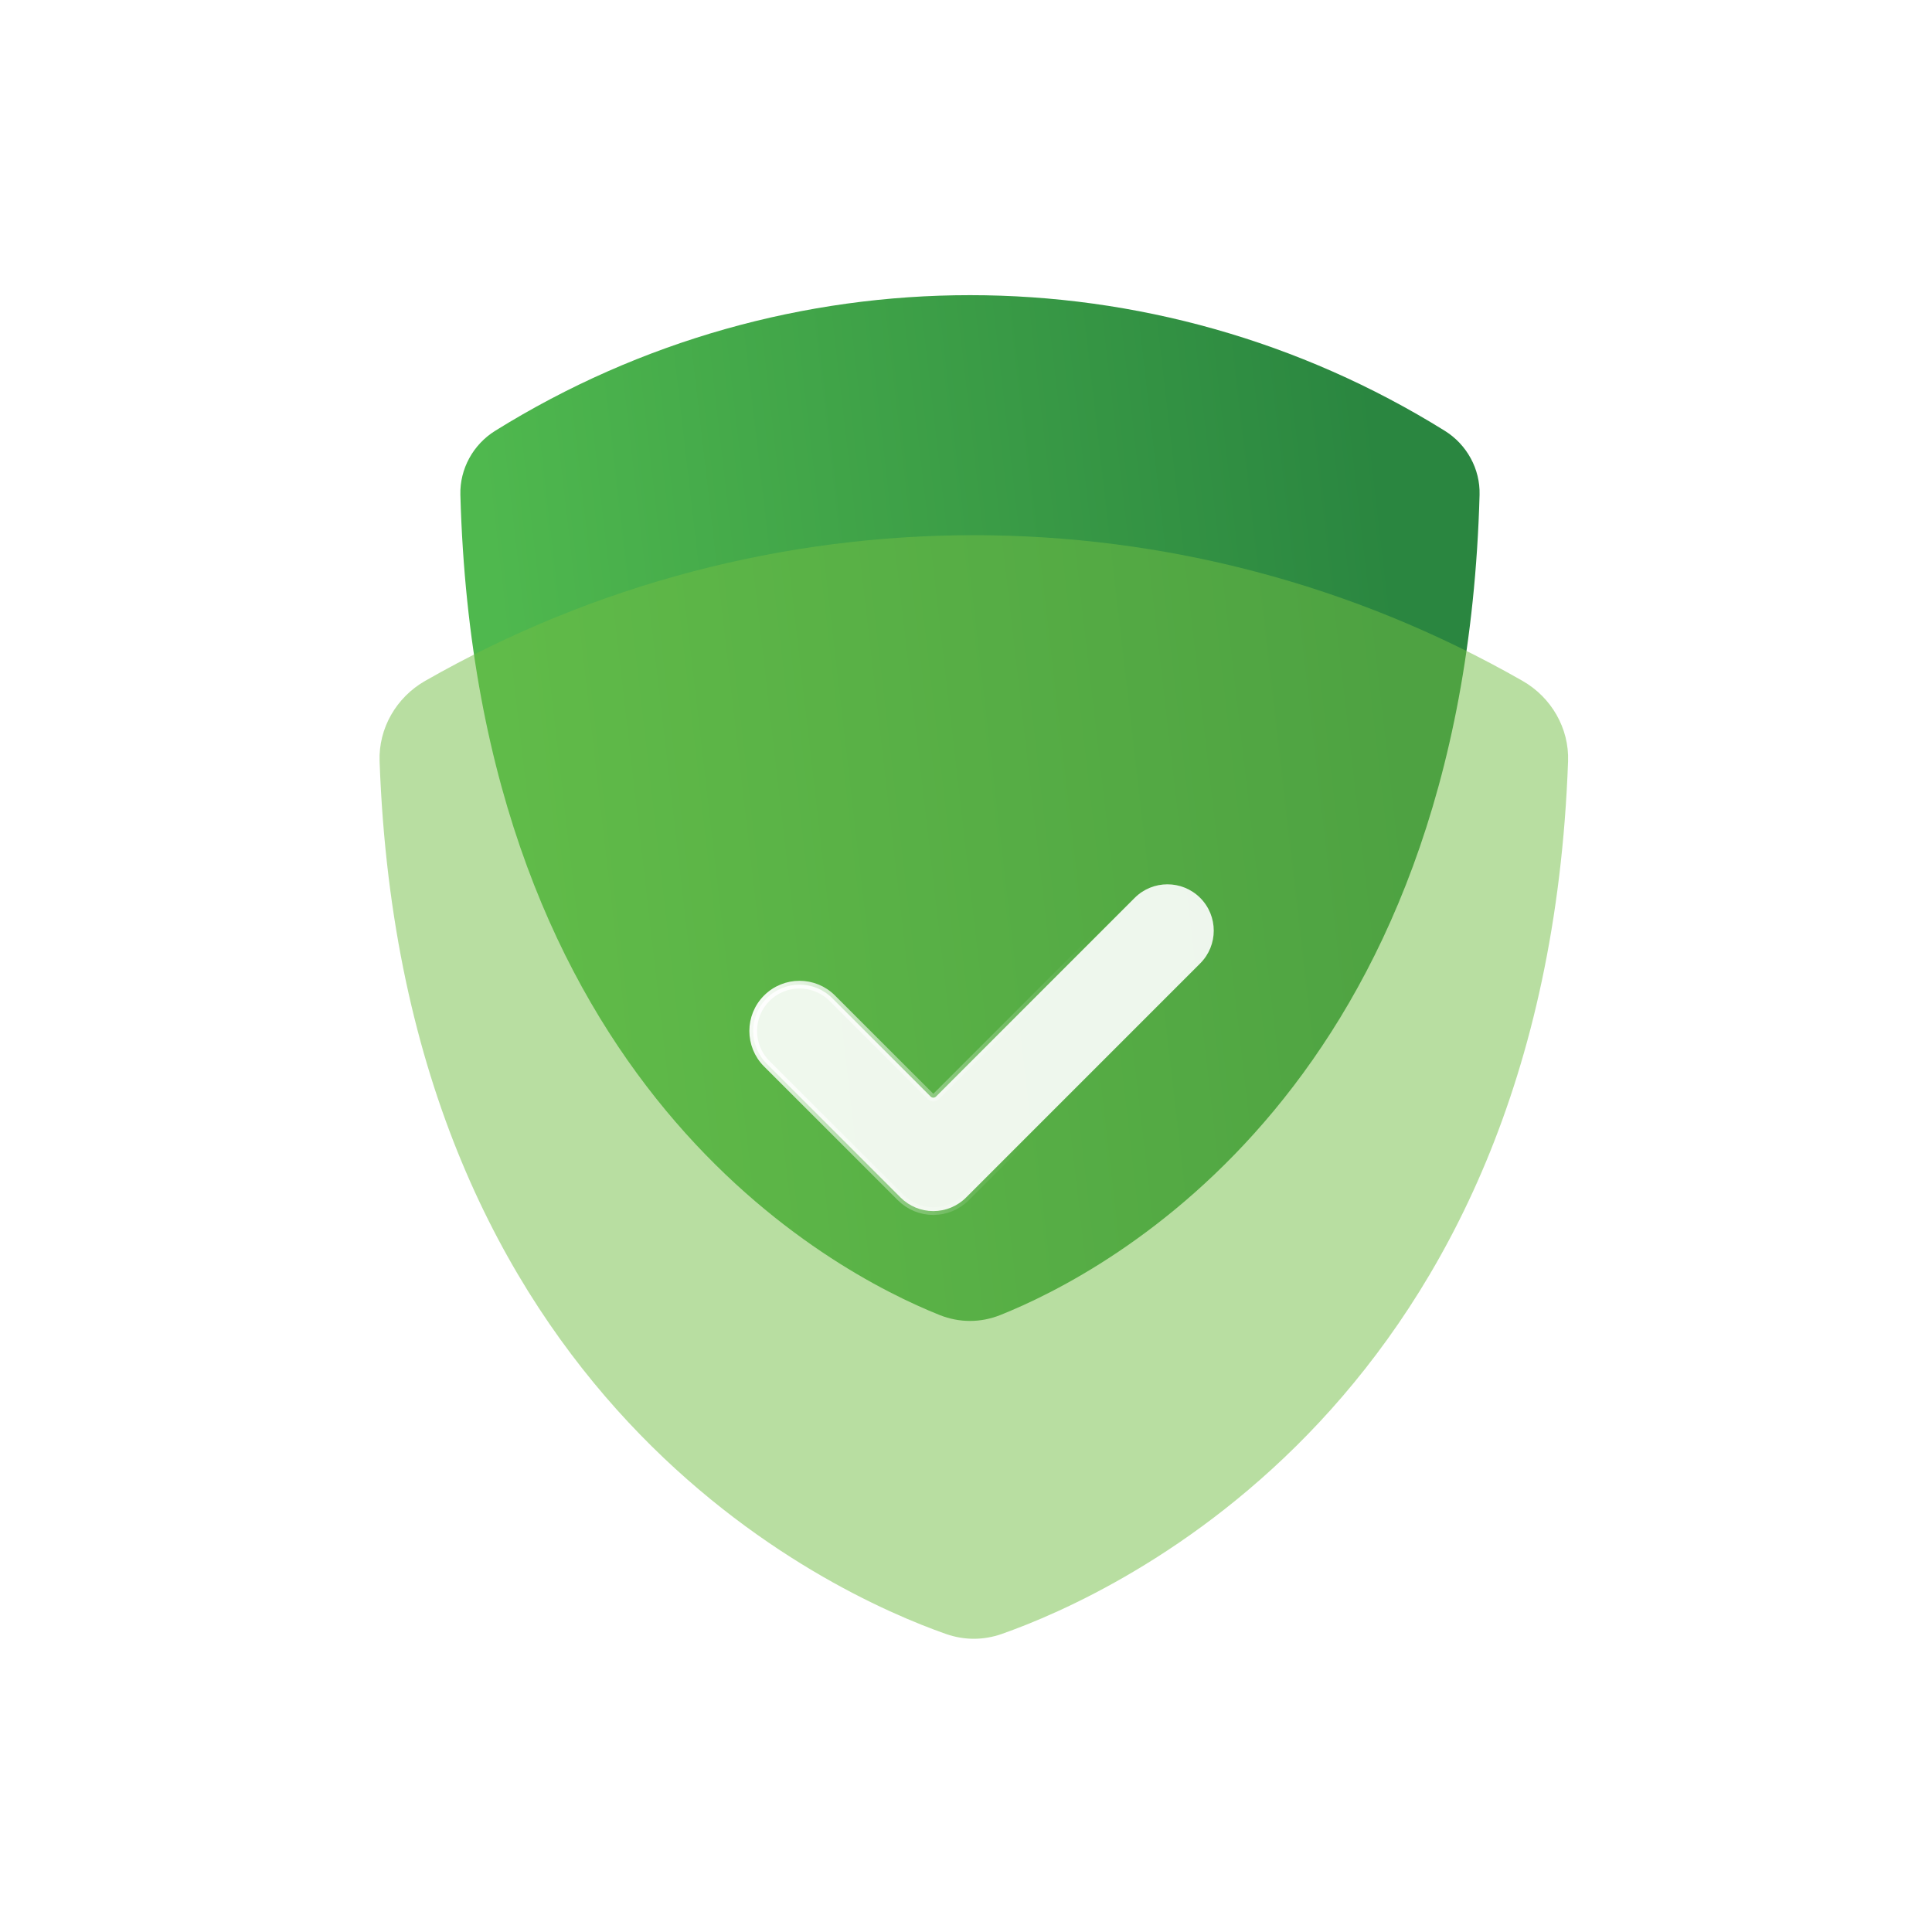
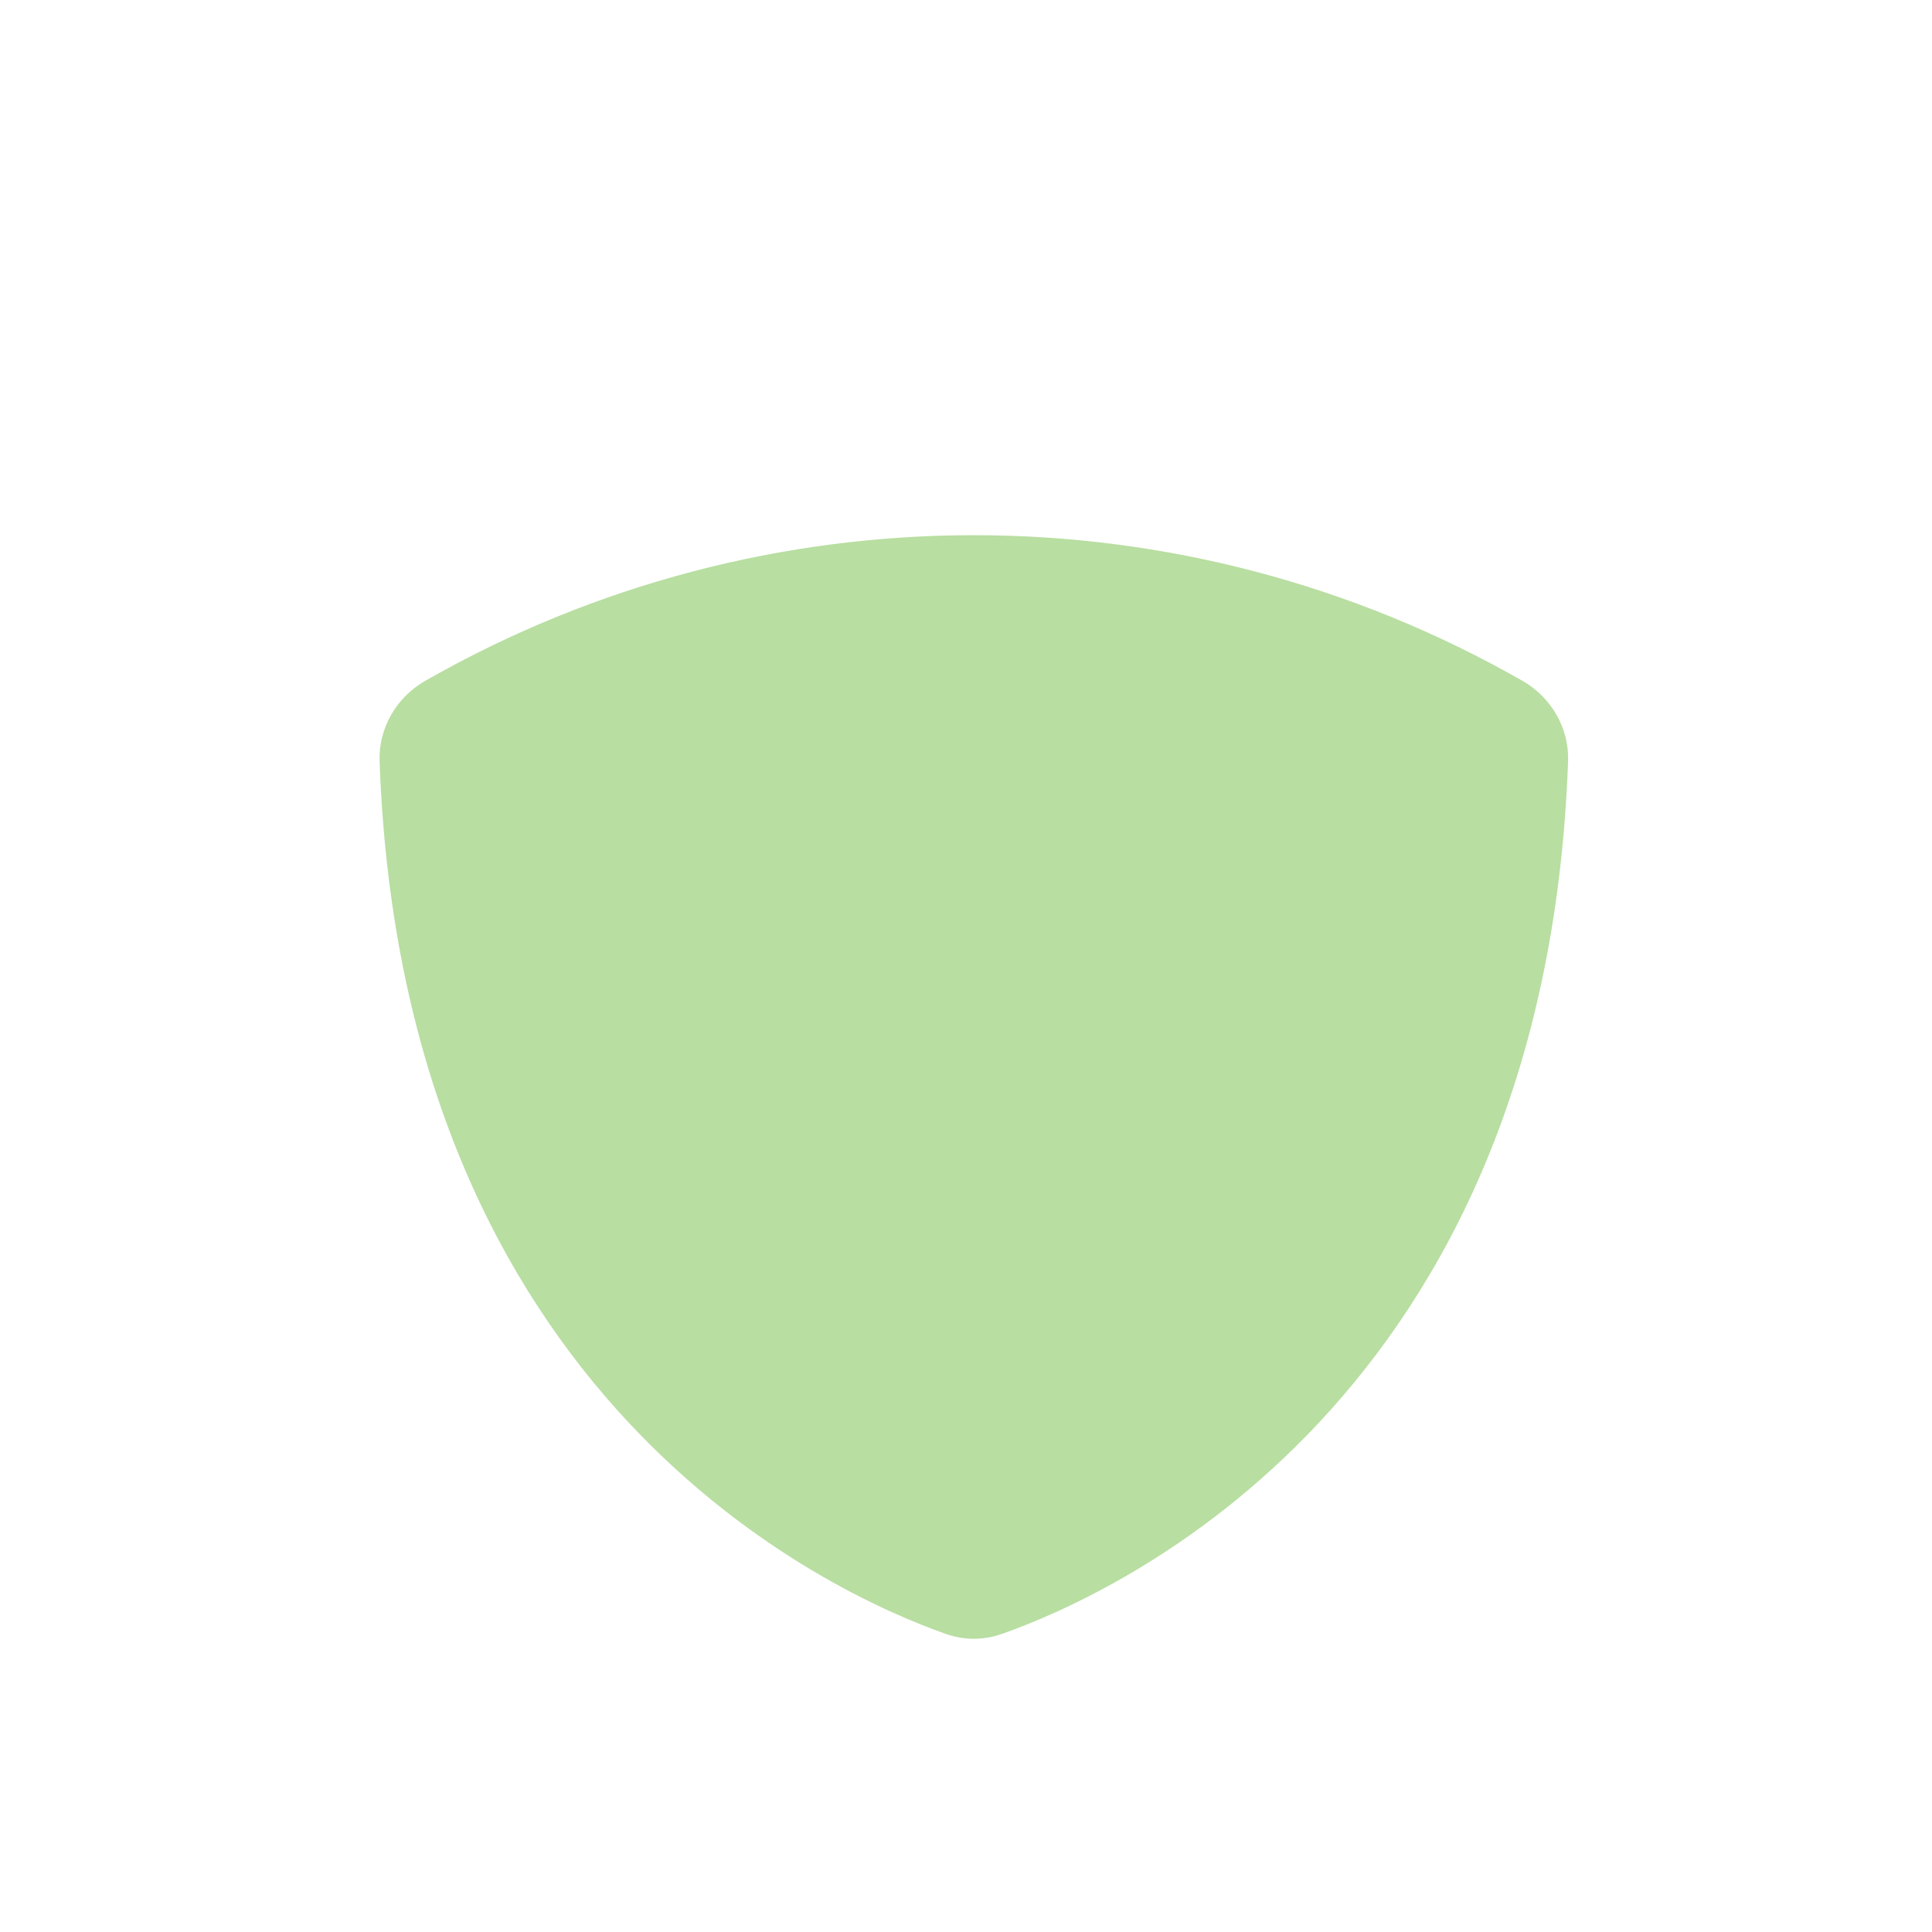
<svg xmlns="http://www.w3.org/2000/svg" width="100" height="100" viewBox="0 0 100 100" fill="none">
-   <path d="M51.776 68.066C57.328 65.847 75.746 56.2 76.582 25.611C76.619 24.273 75.921 23.007 74.783 22.299C59.736 12.937 40.676 12.937 25.629 22.299C24.491 23.007 23.793 24.273 23.829 25.611C24.666 56.2 43.083 65.847 48.636 68.066C49.656 68.473 50.756 68.473 51.776 68.066Z" fill="url(#paint0_linear_7318_204655)" />
  <g filter="url(#filter0_bi_7318_204655)">
    <path d="M51.652 84.473C57.581 82.389 79.778 72.397 80.963 39.304C81.025 37.593 80.095 35.994 78.609 35.144C61.009 25.087 39.403 25.087 21.803 35.144C20.316 35.994 19.387 37.593 19.448 39.304C20.633 72.397 42.83 82.389 48.76 84.473C49.706 84.806 50.706 84.806 51.652 84.473Z" fill="#72BF44" fill-opacity="0.5" />
  </g>
-   <path d="M48.168 56.756C48.205 56.794 48.256 56.815 48.308 56.815C48.361 56.815 48.412 56.794 48.449 56.756L58.731 46.474C59.667 45.538 61.185 45.538 62.122 46.474C63.058 47.411 63.058 48.929 62.122 49.865L50.004 61.983C49.554 62.433 48.944 62.686 48.308 62.686C47.672 62.686 47.063 62.433 46.613 61.983L39.688 55.059C38.752 54.123 38.752 52.604 39.688 51.668C40.625 50.731 42.143 50.731 43.079 51.668L48.168 56.756Z" fill="white" fill-opacity="0.9" stroke="url(#paint1_linear_7318_204655)" stroke-width="0.398" stroke-linecap="round" stroke-linejoin="round" />
  <defs>
    <filter id="filter0_bi_7318_204655" x="15.445" y="23.602" width="69.522" height="65.121" filterUnits="userSpaceOnUse" color-interpolation-filters="sRGB">
      <feFlood flood-opacity="0" result="BackgroundImageFix" />
      <feGaussianBlur in="BackgroundImageFix" stdDeviation="2" />
      <feComposite in2="SourceAlpha" operator="in" result="effect1_backgroundBlur_7318_204655" />
      <feBlend mode="normal" in="SourceGraphic" in2="effect1_backgroundBlur_7318_204655" result="shape" />
      <feColorMatrix in="SourceAlpha" type="matrix" values="0 0 0 0 0 0 0 0 0 0 0 0 0 0 0 0 0 0 127 0" result="hardAlpha" />
      <feOffset dx="0.2" dy="0.1" />
      <feGaussianBlur stdDeviation="0.5" />
      <feComposite in2="hardAlpha" operator="arithmetic" k2="-1" k3="1" />
      <feColorMatrix type="matrix" values="0 0 0 0 1 0 0 0 0 1 0 0 0 0 1 0 0 0 0.6 0" />
      <feBlend mode="normal" in2="shape" result="effect2_innerShadow_7318_204655" />
    </filter>
    <linearGradient id="paint0_linear_7318_204655" x1="23.828" y1="15.277" x2="69.838" y2="9.963" gradientUnits="userSpaceOnUse">
      <stop stop-color="#4FB84E" />
      <stop offset="1" stop-color="#2A8640" />
    </linearGradient>
    <linearGradient id="paint1_linear_7318_204655" x1="39.476" y1="48.042" x2="54.968" y2="53.206" gradientUnits="userSpaceOnUse">
      <stop stop-color="white" />
      <stop offset="1" stop-color="white" stop-opacity="0" />
    </linearGradient>
  </defs>
</svg>